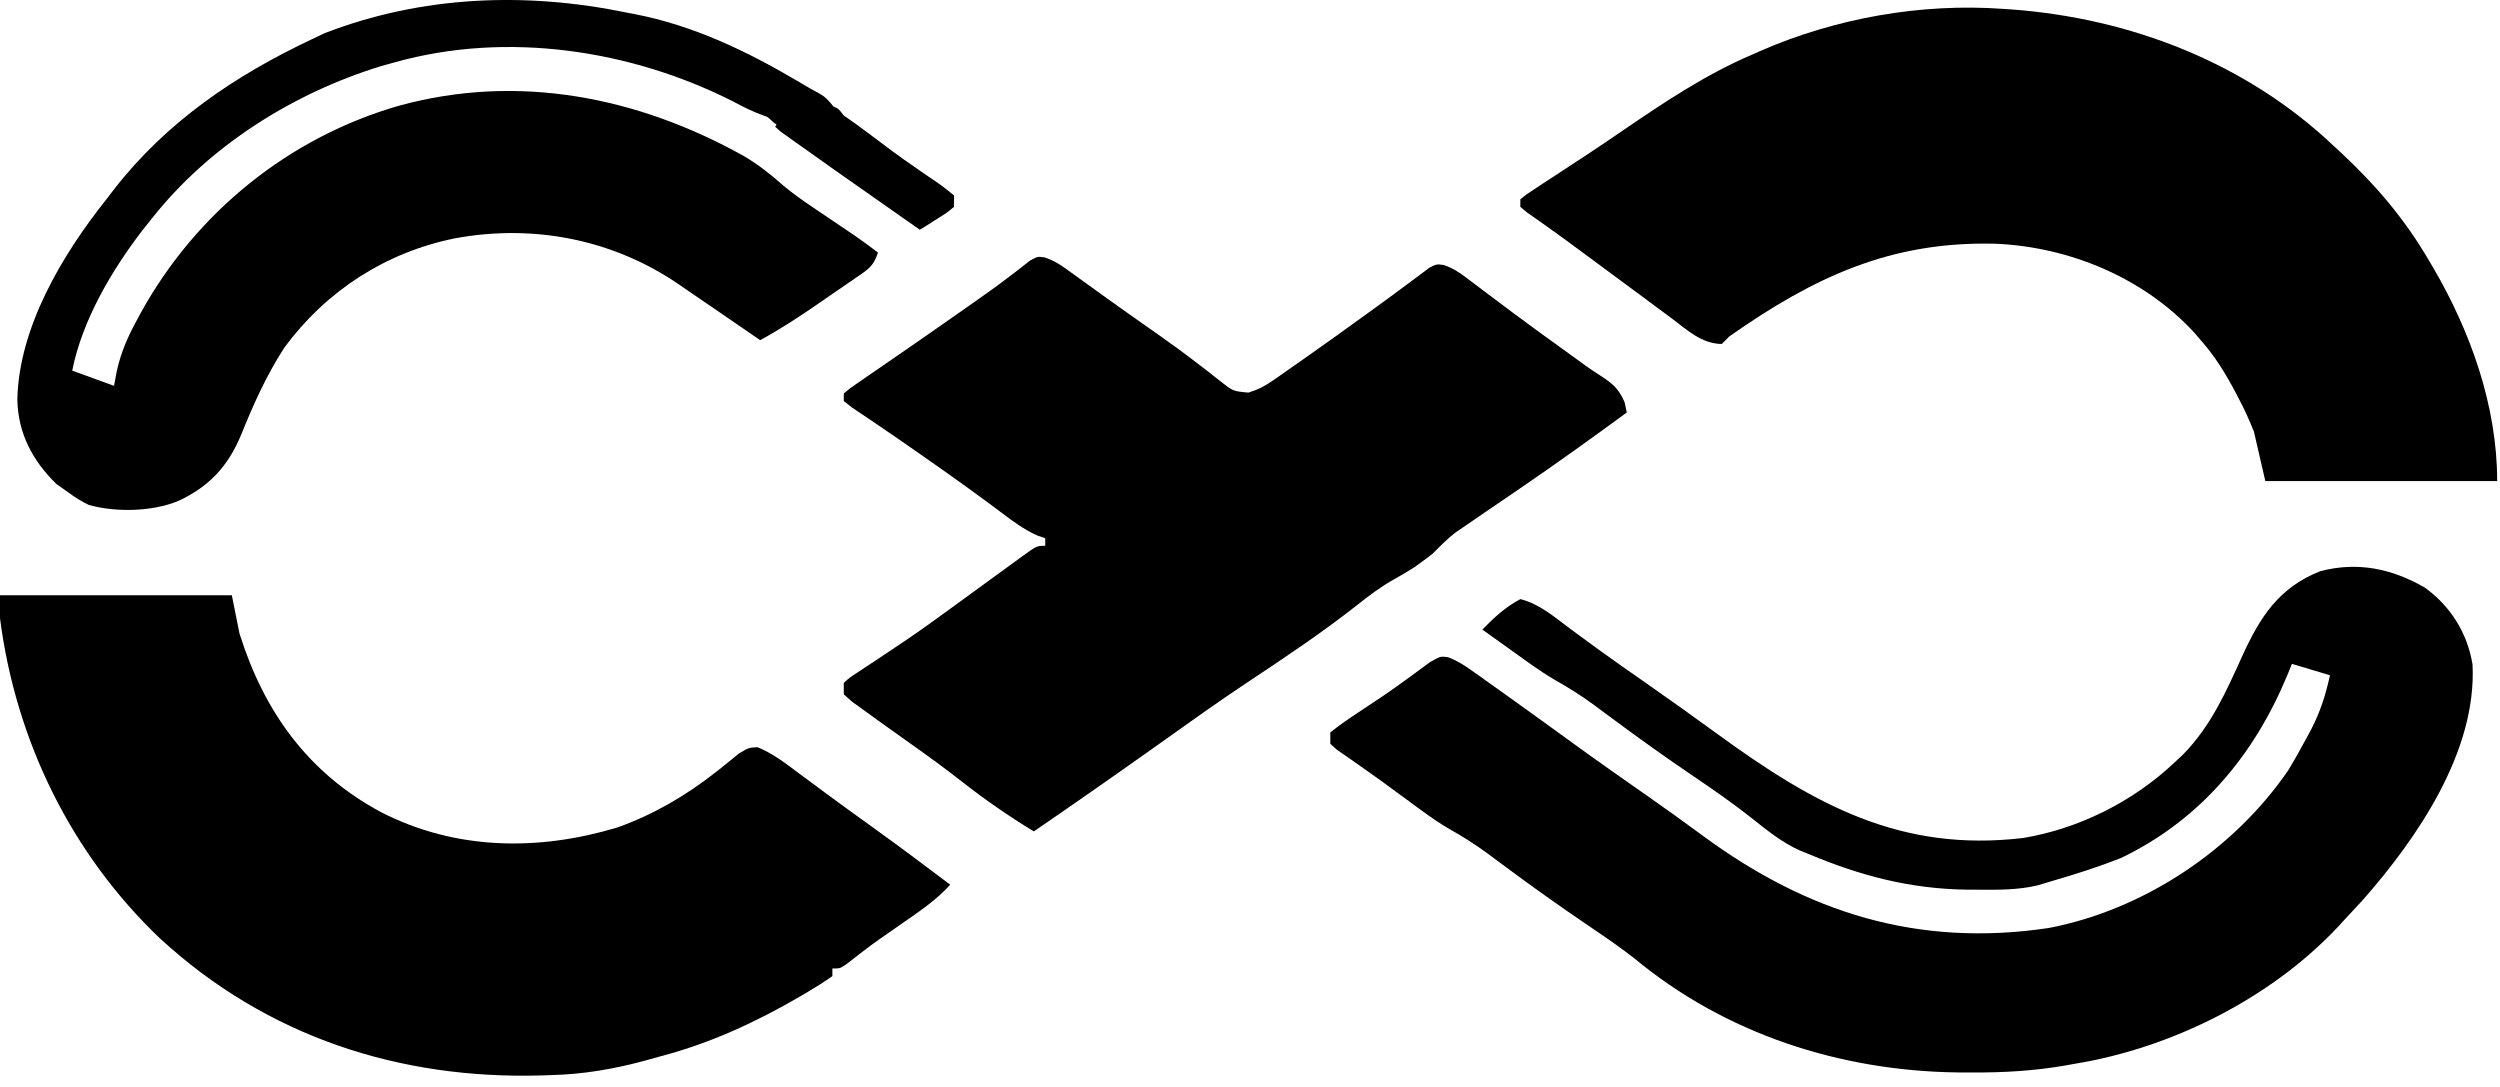
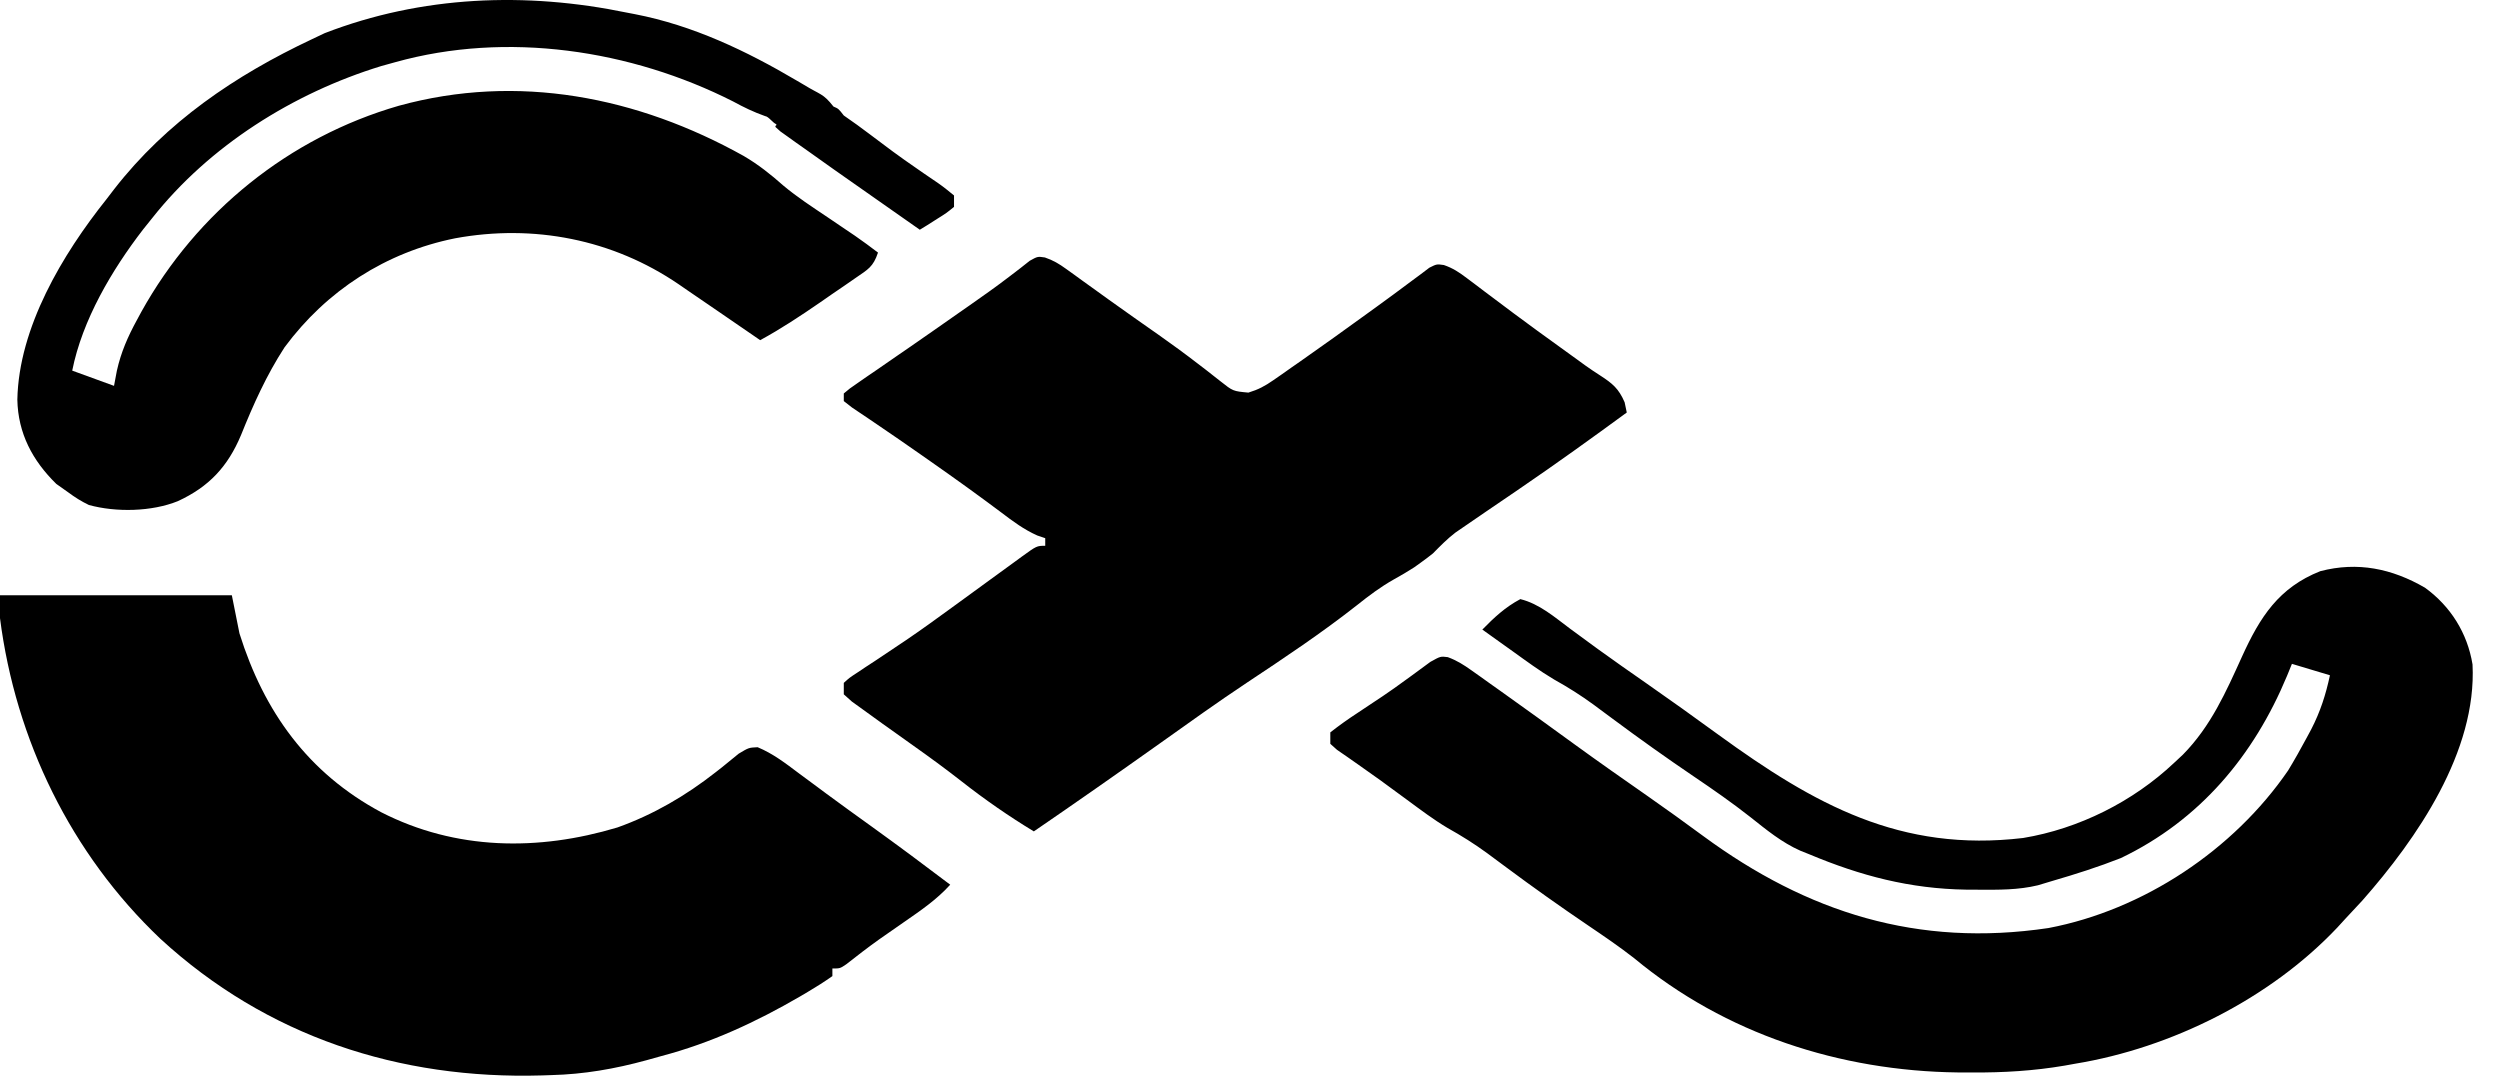
<svg xmlns="http://www.w3.org/2000/svg" viewBox="0 0 161 70" fill="none">
  <path d="M156.167 37.847C157.82 39.044 158.902 40.774 159.231 42.79C159.513 48.396 155.661 53.996 152.128 58.002C151.763 58.398 151.396 58.791 151.027 59.183C150.859 59.366 150.692 59.55 150.519 59.739C146.182 64.325 139.832 67.488 133.648 68.502C133.421 68.543 133.193 68.584 132.959 68.626C130.965 68.966 129.029 69.078 127.008 69.069C126.698 69.068 126.388 69.067 126.069 69.065C118.507 68.971 111.11 66.585 105.247 61.714C104.285 60.962 103.281 60.281 102.271 59.596C100.486 58.387 98.734 57.144 97.004 55.857C96.735 55.657 96.466 55.458 96.197 55.259C96.057 55.155 95.918 55.051 95.774 54.945C94.95 54.343 94.117 53.82 93.225 53.322C92.318 52.783 91.478 52.144 90.628 51.519C90.24 51.235 89.852 50.951 89.464 50.666C89.277 50.529 89.089 50.392 88.897 50.25C88.427 49.91 87.955 49.575 87.479 49.245C87.236 49.075 86.993 48.905 86.743 48.729C86.532 48.585 86.322 48.44 86.106 48.291C85.963 48.162 85.819 48.034 85.672 47.902C85.672 47.659 85.672 47.416 85.672 47.166C86.249 46.713 86.818 46.309 87.431 45.909C87.79 45.67 88.15 45.43 88.509 45.191C88.69 45.071 88.871 44.951 89.057 44.827C89.554 44.492 90.039 44.146 90.522 43.792C90.665 43.689 90.807 43.585 90.954 43.479C91.342 43.196 91.729 42.911 92.116 42.625C92.77 42.261 92.77 42.261 93.237 42.32C93.821 42.533 94.254 42.809 94.761 43.169C94.956 43.307 95.151 43.445 95.352 43.587C95.56 43.736 95.768 43.885 95.983 44.039C96.201 44.194 96.418 44.348 96.643 44.507C98.232 45.637 99.811 46.78 101.388 47.927C102.951 49.062 104.532 50.171 106.117 51.275C107.317 52.114 108.504 52.968 109.683 53.837C116.398 58.775 123.509 61.019 131.921 59.766C138.036 58.603 143.84 54.742 147.355 49.618C147.78 48.919 148.177 48.208 148.564 47.488C148.703 47.23 148.703 47.23 148.844 46.967C149.431 45.826 149.779 44.743 150.048 43.487C149.24 43.245 148.432 43.002 147.6 42.752C147.444 43.134 147.444 43.134 147.285 43.524C145.149 48.659 141.674 52.818 136.585 55.259C135.143 55.829 133.667 56.297 132.179 56.73C131.715 56.87 131.715 56.87 131.242 57.012C129.975 57.318 128.703 57.305 127.406 57.297C127.146 57.296 126.886 57.295 126.619 57.293C123.002 57.238 119.831 56.405 116.513 55.014C116.232 54.901 116.232 54.901 115.945 54.787C114.741 54.253 113.758 53.44 112.731 52.626C111.549 51.696 110.323 50.844 109.078 50.002C107.309 48.802 105.573 47.568 103.858 46.292C103.589 46.093 103.32 45.894 103.051 45.695C102.911 45.591 102.772 45.487 102.628 45.38C101.805 44.779 100.974 44.255 100.083 43.759C99.163 43.215 98.304 42.578 97.436 41.955C97.246 41.819 97.055 41.683 96.858 41.543C96.392 41.211 95.927 40.878 95.463 40.545C96.229 39.762 96.936 39.101 97.91 38.583C99.137 38.886 100.111 39.741 101.108 40.483C101.503 40.774 101.899 41.063 102.294 41.353C102.499 41.503 102.704 41.653 102.915 41.808C103.93 42.544 104.959 43.261 105.988 43.978C107.561 45.075 109.12 46.188 110.669 47.319C116.852 51.811 122.39 54.901 130.287 53.967C133.878 53.373 137.369 51.622 140.012 49.128C140.2 48.953 140.387 48.778 140.581 48.597C142.381 46.766 143.346 44.575 144.393 42.267C145.545 39.738 146.753 37.842 149.426 36.784C151.83 36.154 154.045 36.617 156.167 37.847Z" fill="black" />
-   <path d="M128.997 0.571C129.18 0.583 129.364 0.596 129.553 0.608C137.238 1.181 144.652 4.057 150.293 9.399C150.441 9.537 150.59 9.675 150.744 9.817C153.005 11.922 154.852 14.087 156.412 16.756C156.5 16.906 156.589 17.055 156.68 17.208C159.11 21.35 160.818 26.158 160.818 30.98C155.891 30.98 150.963 30.98 145.887 30.98C145.644 29.928 145.402 28.876 145.152 27.792C144.86 27.075 144.58 26.429 144.219 25.754C144.133 25.587 144.046 25.421 143.958 25.25C143.318 24.044 142.636 22.928 141.725 21.907C141.525 21.672 141.525 21.672 141.32 21.432C138.064 17.887 133.281 15.906 128.535 15.697C121.779 15.518 116.839 17.829 111.373 21.661C111.212 21.823 111.05 21.985 110.884 22.152C109.591 22.14 108.658 21.254 107.671 20.512C107.384 20.3 107.384 20.3 107.091 20.084C106.685 19.784 106.28 19.483 105.875 19.181C105.059 18.573 104.239 17.969 103.419 17.366C102.833 16.933 102.247 16.5 101.662 16.066C101.016 15.588 100.368 15.115 99.712 14.65C99.466 14.475 99.22 14.3 98.966 14.12C98.758 13.975 98.55 13.829 98.336 13.68C98.125 13.503 98.125 13.503 97.91 13.323C97.91 13.161 97.91 12.999 97.91 12.833C98.289 12.524 98.289 12.524 98.828 12.172C99.03 12.038 99.232 11.905 99.44 11.768C99.662 11.624 99.884 11.479 100.113 11.331C100.586 11.02 101.059 10.71 101.531 10.399C101.905 10.155 101.905 10.155 102.285 9.906C103.049 9.4 103.807 8.886 104.562 8.369C107.235 6.543 109.861 4.789 112.842 3.514C113.009 3.44 113.176 3.365 113.347 3.289C118.205 1.168 123.71 0.19 128.997 0.571Z" fill="black" />
  <path d="M67.292 16.581C67.829 16.765 68.203 16.988 68.663 17.321C68.826 17.438 68.989 17.554 69.157 17.675C69.418 17.865 69.418 17.865 69.685 18.059C70.06 18.329 70.435 18.598 70.81 18.868C71.097 19.075 71.097 19.075 71.391 19.287C71.936 19.679 72.484 20.068 73.034 20.454C73.207 20.576 73.379 20.697 73.557 20.822C73.902 21.064 74.247 21.306 74.592 21.548C75.462 22.161 76.318 22.785 77.16 23.435C77.326 23.562 77.492 23.689 77.662 23.819C77.976 24.06 78.287 24.305 78.596 24.552C79.406 25.193 79.406 25.193 80.396 25.284C81.032 25.091 81.46 24.864 82.003 24.485C82.186 24.359 82.37 24.232 82.558 24.101C82.753 23.964 82.947 23.826 83.147 23.684C83.351 23.543 83.554 23.401 83.764 23.255C85.19 22.258 86.603 21.241 88.012 20.22C88.195 20.088 88.379 19.955 88.567 19.819C89.336 19.261 90.104 18.7 90.863 18.128C91.186 17.889 91.186 17.889 91.516 17.645C91.692 17.512 91.868 17.379 92.049 17.241C92.525 17.002 92.525 17.002 92.985 17.068C93.572 17.27 93.967 17.535 94.463 17.91C94.647 18.048 94.831 18.186 95.021 18.328C95.315 18.551 95.315 18.551 95.616 18.78C96.033 19.093 96.451 19.405 96.868 19.718C97.081 19.877 97.294 20.037 97.513 20.202C98.515 20.949 99.528 21.681 100.542 22.412C100.719 22.541 100.897 22.669 101.08 22.801C101.249 22.923 101.419 23.046 101.594 23.172C101.755 23.29 101.917 23.408 102.084 23.529C102.4 23.754 102.723 23.971 103.05 24.18C103.847 24.697 104.243 25.022 104.626 25.907C104.672 26.124 104.717 26.342 104.764 26.566C102.501 28.223 100.227 29.859 97.91 31.44C97.715 31.573 97.52 31.707 97.318 31.845C96.781 32.211 96.245 32.576 95.707 32.942C95.222 33.273 94.737 33.605 94.254 33.938C93.993 34.117 93.993 34.117 93.727 34.3C93.198 34.706 92.75 35.165 92.281 35.64C92.016 35.852 91.746 36.057 91.47 36.253C91.274 36.393 91.274 36.393 91.075 36.536C90.643 36.817 90.195 37.074 89.745 37.325C88.902 37.803 88.158 38.36 87.4 38.966C85.123 40.758 82.716 42.362 80.302 43.963C78.391 45.233 76.527 46.572 74.657 47.902C71.979 49.804 69.289 51.686 66.579 53.542C64.96 52.56 63.43 51.499 61.941 50.331C60.97 49.572 59.981 48.844 58.976 48.132C58.551 47.829 58.126 47.526 57.702 47.223C57.415 47.019 57.128 46.815 56.841 46.611C56.424 46.313 56.009 46.012 55.595 45.71C55.353 45.536 55.111 45.361 54.862 45.182C54.69 45.027 54.518 44.873 54.34 44.714C54.34 44.471 54.34 44.228 54.34 43.978C54.697 43.652 54.697 43.652 55.203 43.321C55.39 43.196 55.577 43.071 55.77 42.942C56.077 42.741 56.077 42.741 56.39 42.537C56.819 42.251 57.248 41.964 57.676 41.676C57.896 41.529 58.115 41.382 58.341 41.231C59.333 40.558 60.302 39.856 61.27 39.15C61.541 38.953 61.541 38.953 61.816 38.753C62.516 38.244 63.215 37.735 63.914 37.224C64.394 36.874 64.874 36.525 65.355 36.176C65.498 36.072 65.64 35.967 65.787 35.859C66.768 35.149 66.768 35.149 67.313 35.149C67.313 34.987 67.313 34.826 67.313 34.659C67.145 34.602 66.976 34.545 66.802 34.486C65.938 34.101 65.231 33.573 64.483 33.004C62.987 31.883 61.471 30.794 59.94 29.723C59.629 29.506 59.629 29.506 59.312 29.283C58.38 28.631 57.445 27.983 56.503 27.346C56.353 27.244 56.203 27.142 56.048 27.037C55.654 26.77 55.259 26.505 54.864 26.24C54.691 26.105 54.519 25.97 54.34 25.83C54.34 25.668 54.34 25.506 54.34 25.34C54.712 25.023 54.712 25.023 55.239 24.662C55.435 24.526 55.631 24.39 55.832 24.25C56.047 24.104 56.261 23.958 56.482 23.807C56.932 23.496 57.382 23.185 57.831 22.874C58.064 22.714 58.296 22.554 58.535 22.39C59.635 21.631 60.728 20.865 61.821 20.098C62.026 19.955 62.23 19.813 62.441 19.666C63.305 19.062 64.165 18.455 65.002 17.813C65.24 17.631 65.478 17.45 65.722 17.262C65.917 17.108 66.111 16.954 66.311 16.796C66.824 16.511 66.824 16.511 67.292 16.581Z" fill="black" />
  <path d="M0 38.337C4.927 38.337 9.855 38.337 14.931 38.337C15.093 39.147 15.254 39.956 15.421 40.79C17.003 45.838 19.843 49.786 24.545 52.306C29.351 54.767 34.667 54.82 39.761 53.289C42.072 52.465 44.164 51.243 46.093 49.728C46.29 49.575 46.29 49.575 46.491 49.417C46.855 49.128 47.213 48.833 47.571 48.537C48.221 48.147 48.221 48.147 48.792 48.121C49.786 48.534 50.592 49.157 51.449 49.802C51.843 50.094 52.237 50.385 52.632 50.676C52.833 50.826 53.035 50.976 53.242 51.13C54.203 51.841 55.175 52.538 56.145 53.236C57.844 54.462 59.526 55.708 61.194 56.975C60.309 57.951 59.271 58.653 58.196 59.397C57.837 59.647 57.479 59.896 57.121 60.146C56.945 60.269 56.769 60.392 56.588 60.518C55.876 61.026 55.185 61.561 54.496 62.102C54.096 62.371 54.096 62.371 53.606 62.371C53.606 62.533 53.606 62.694 53.606 62.861C53.088 63.226 52.575 63.552 52.03 63.873C51.866 63.97 51.702 64.067 51.533 64.167C48.69 65.819 45.776 67.171 42.591 68.011C42.273 68.1 41.954 68.189 41.636 68.278C39.591 68.837 37.616 69.184 35.492 69.237C35.3 69.244 35.108 69.25 34.909 69.257C25.705 69.532 17.178 66.752 10.326 60.455C4.569 54.988 1.006 47.659 0 39.809C0 39.323 0 38.838 0 38.337Z" fill="black" />
  <path d="M40.388 0.816C40.553 0.848 40.718 0.879 40.888 0.912C44.624 1.635 48.063 3.273 51.327 5.2C51.481 5.29 51.635 5.381 51.794 5.474C52.841 6.118 53 6 53.676 6.862C54 7 54 7 54.34 7.437C54.919 7.836 55.48 8.239 56.038 8.664C56.362 8.907 56.686 9.149 57.01 9.392C57.175 9.515 57.339 9.638 57.509 9.765C58.005 10.13 58.507 10.483 59.014 10.832C59.251 10.997 59.251 10.997 59.493 11.165C59.796 11.374 60.101 11.582 60.407 11.788C60.764 12.036 61.103 12.31 61.439 12.588C61.439 12.83 61.439 13.073 61.439 13.323C60.957 13.717 60.957 13.717 60.337 14.105C60.133 14.235 59.928 14.365 59.718 14.499C59.559 14.596 59.4 14.694 59.236 14.795C57.601 13.655 55.969 12.51 54.34 11.361C54.121 11.207 53.902 11.053 53.676 10.894C53.06 10.459 52.445 10.021 51.831 9.583C51.641 9.449 51.45 9.314 51.253 9.176C51.079 9.051 50.905 8.926 50.726 8.798C50.496 8.634 50.496 8.634 50.261 8.467C50.153 8.37 50.045 8.273 49.934 8.173C49.934 8.011 50 8.167 50 8C49.783 7.933 49.5 7.5 49.278 7.479C48.535 7.217 47.901 6.91 47.211 6.533C40.626 3.198 32.638 1.999 25.457 4.004C25.005 4.129 25.005 4.129 24.544 4.257C18.892 5.992 13.478 9.387 9.791 14.059C9.601 14.296 9.411 14.534 9.214 14.778C7.198 17.395 5.301 20.609 4.651 23.868C5.539 24.192 6.428 24.516 7.343 24.849C7.404 24.527 7.464 24.204 7.527 23.872C7.793 22.682 8.23 21.686 8.812 20.619C8.958 20.349 8.958 20.349 9.107 20.073C12.677 13.649 18.623 8.848 25.684 6.811C33.346 4.706 41.053 6.227 47.894 10.044C48.835 10.595 49.631 11.227 50.446 11.95C51.34 12.7 52.318 13.332 53.285 13.982C53.694 14.259 54.103 14.536 54.511 14.813C54.78 14.993 54.78 14.993 55.053 15.178C55.56 15.528 56.053 15.893 56.543 16.266C56.236 17.191 55.897 17.35 55.103 17.898C54.858 18.068 54.612 18.238 54.359 18.413C54.101 18.59 53.842 18.766 53.575 18.948C53.322 19.124 53.069 19.3 52.809 19.48C51.551 20.347 50.297 21.177 48.955 21.907C48.826 21.818 48.697 21.729 48.563 21.637C47.965 21.226 47.366 20.815 46.767 20.404C46.564 20.265 46.361 20.125 46.151 19.981C45.536 19.559 44.92 19.139 44.304 18.718C44.01 18.515 44.01 18.515 43.709 18.308C39.459 15.408 34.359 14.418 29.312 15.346C24.859 16.243 21.037 18.703 18.324 22.369C17.165 24.154 16.313 26.049 15.521 28.021C14.668 30.052 13.458 31.35 11.455 32.274C9.773 32.955 7.477 33.003 5.723 32.521C5.242 32.288 4.833 32.035 4.406 31.716C4.149 31.534 3.891 31.352 3.626 31.164C2.093 29.663 1.16 27.904 1.117 25.738C1.208 21.093 4.022 16.381 6.854 12.833C7.017 12.619 7.181 12.406 7.35 12.186C10.718 7.853 15.139 4.86 20.072 2.533C20.349 2.401 20.627 2.27 20.913 2.134C27.159 -0.281 33.862 -0.536 40.388 0.816Z" fill="black" />
</svg>